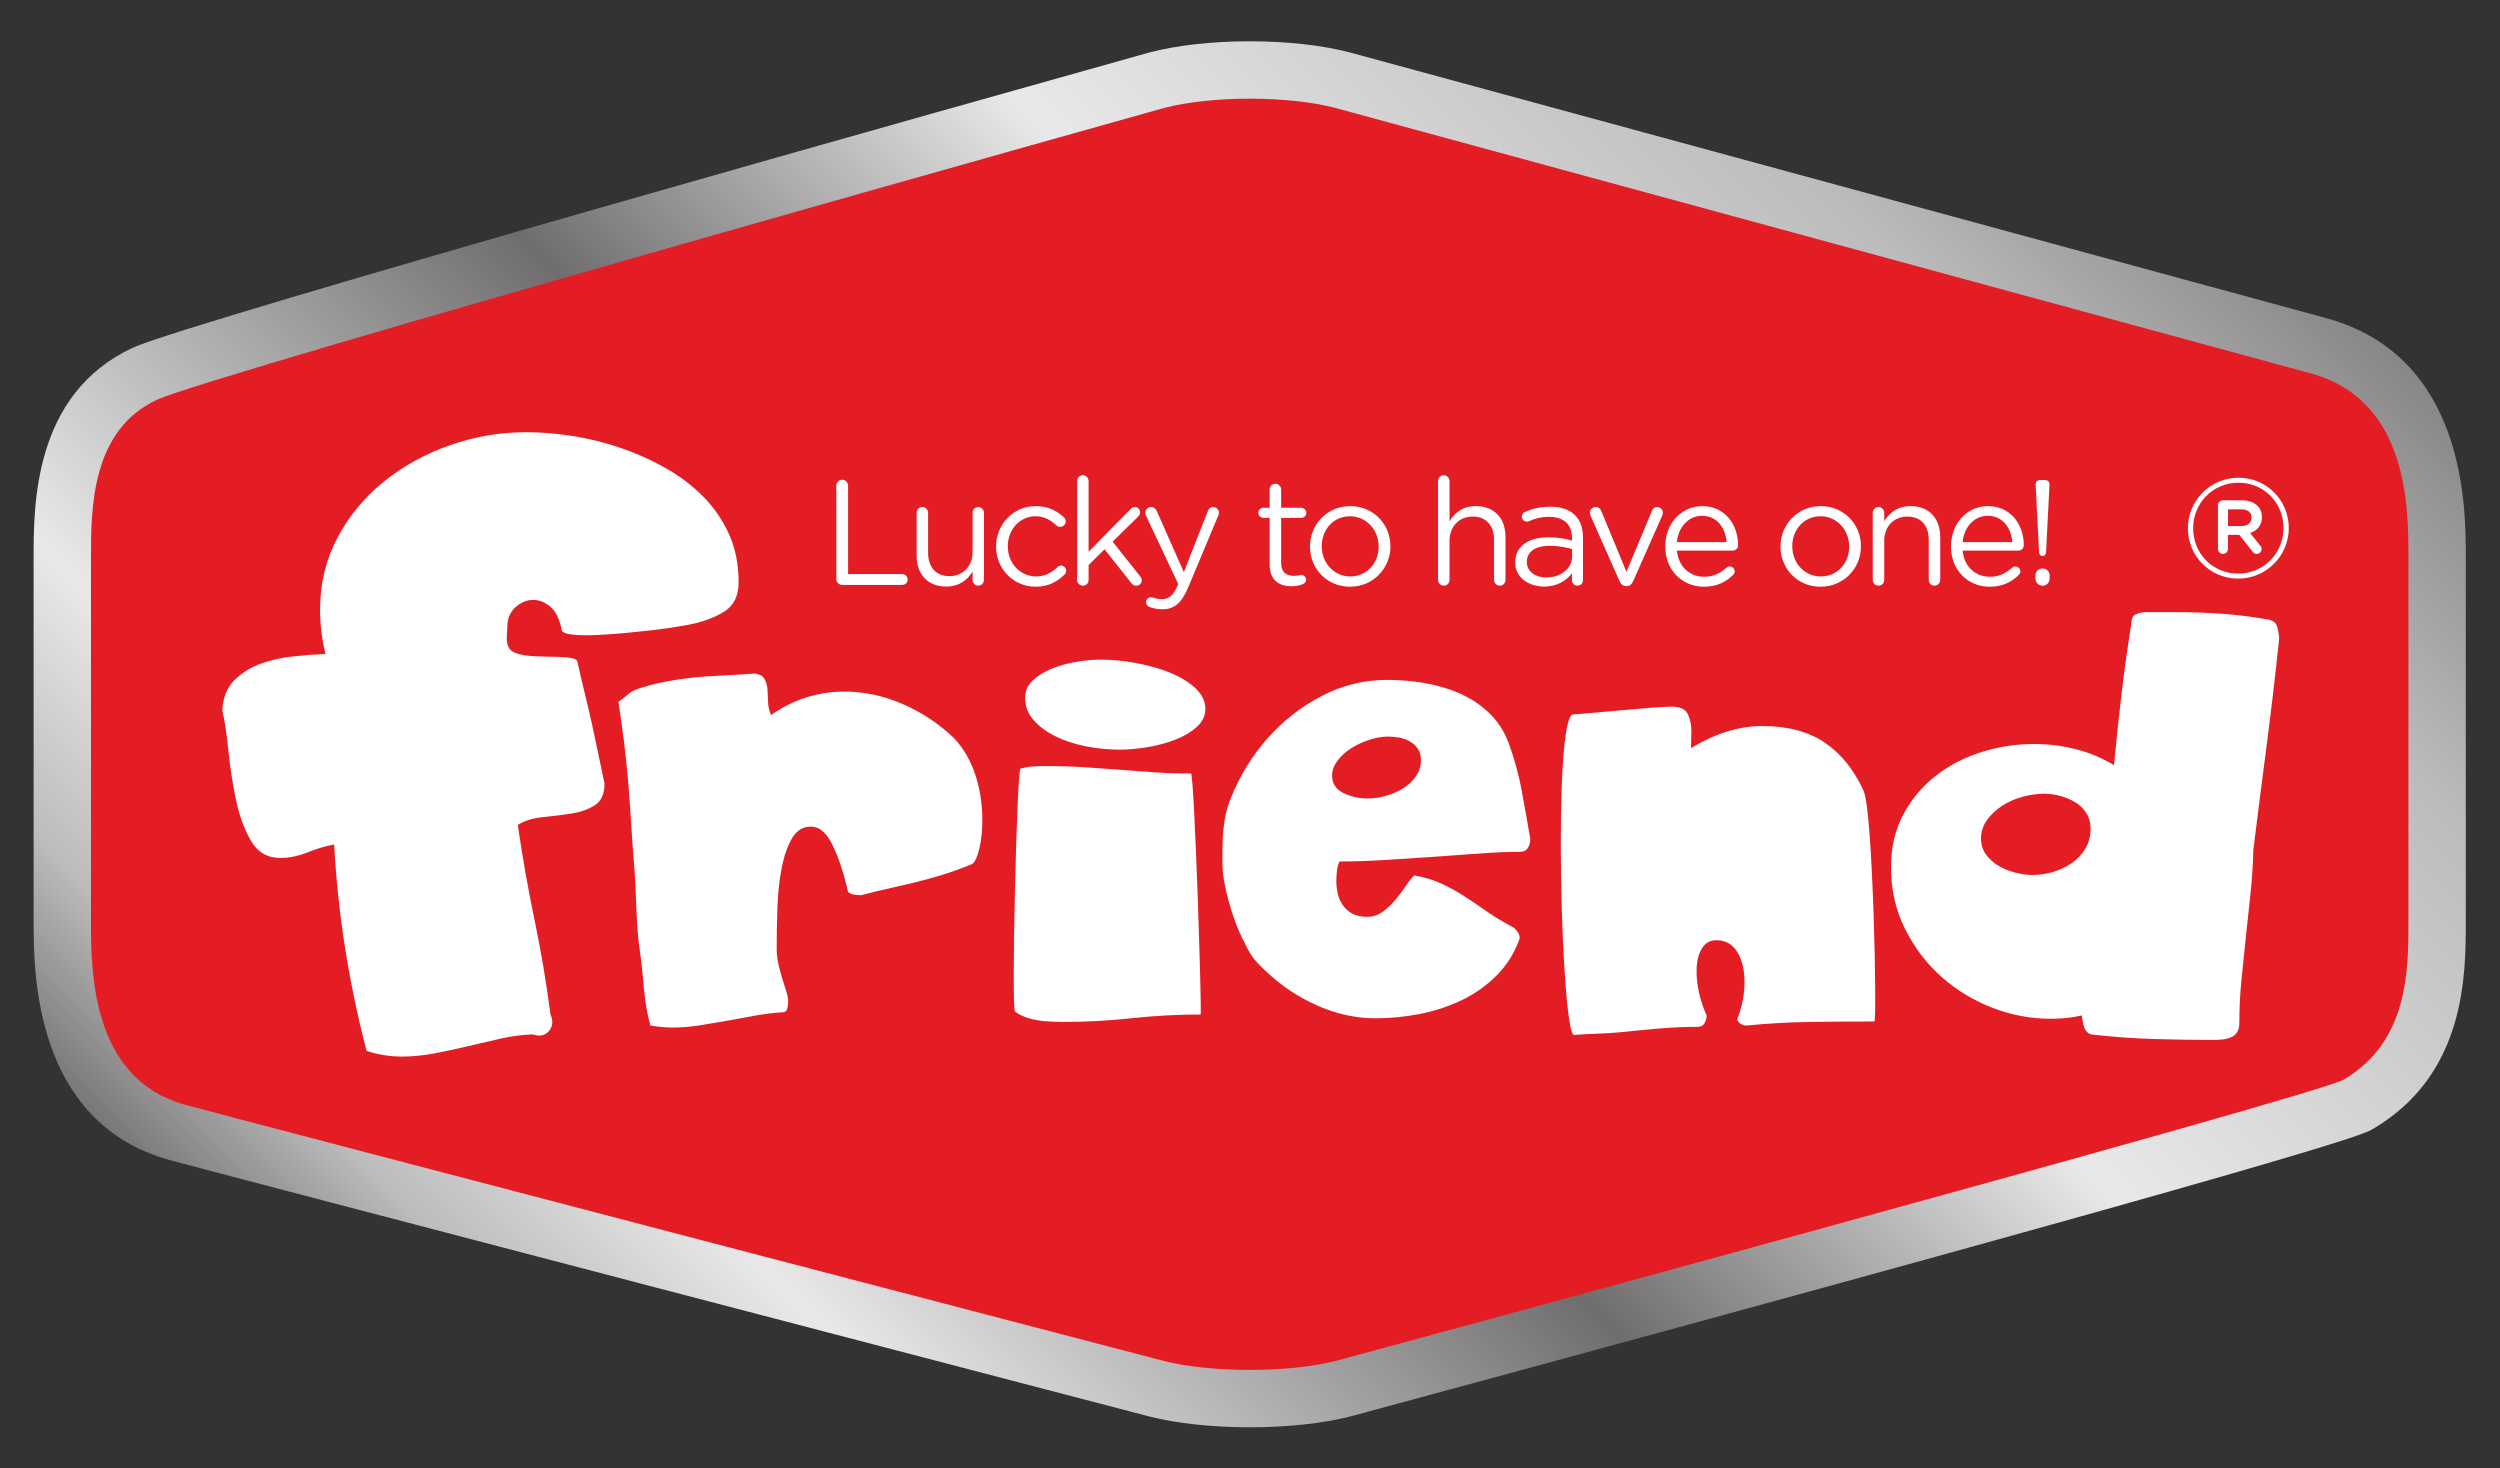
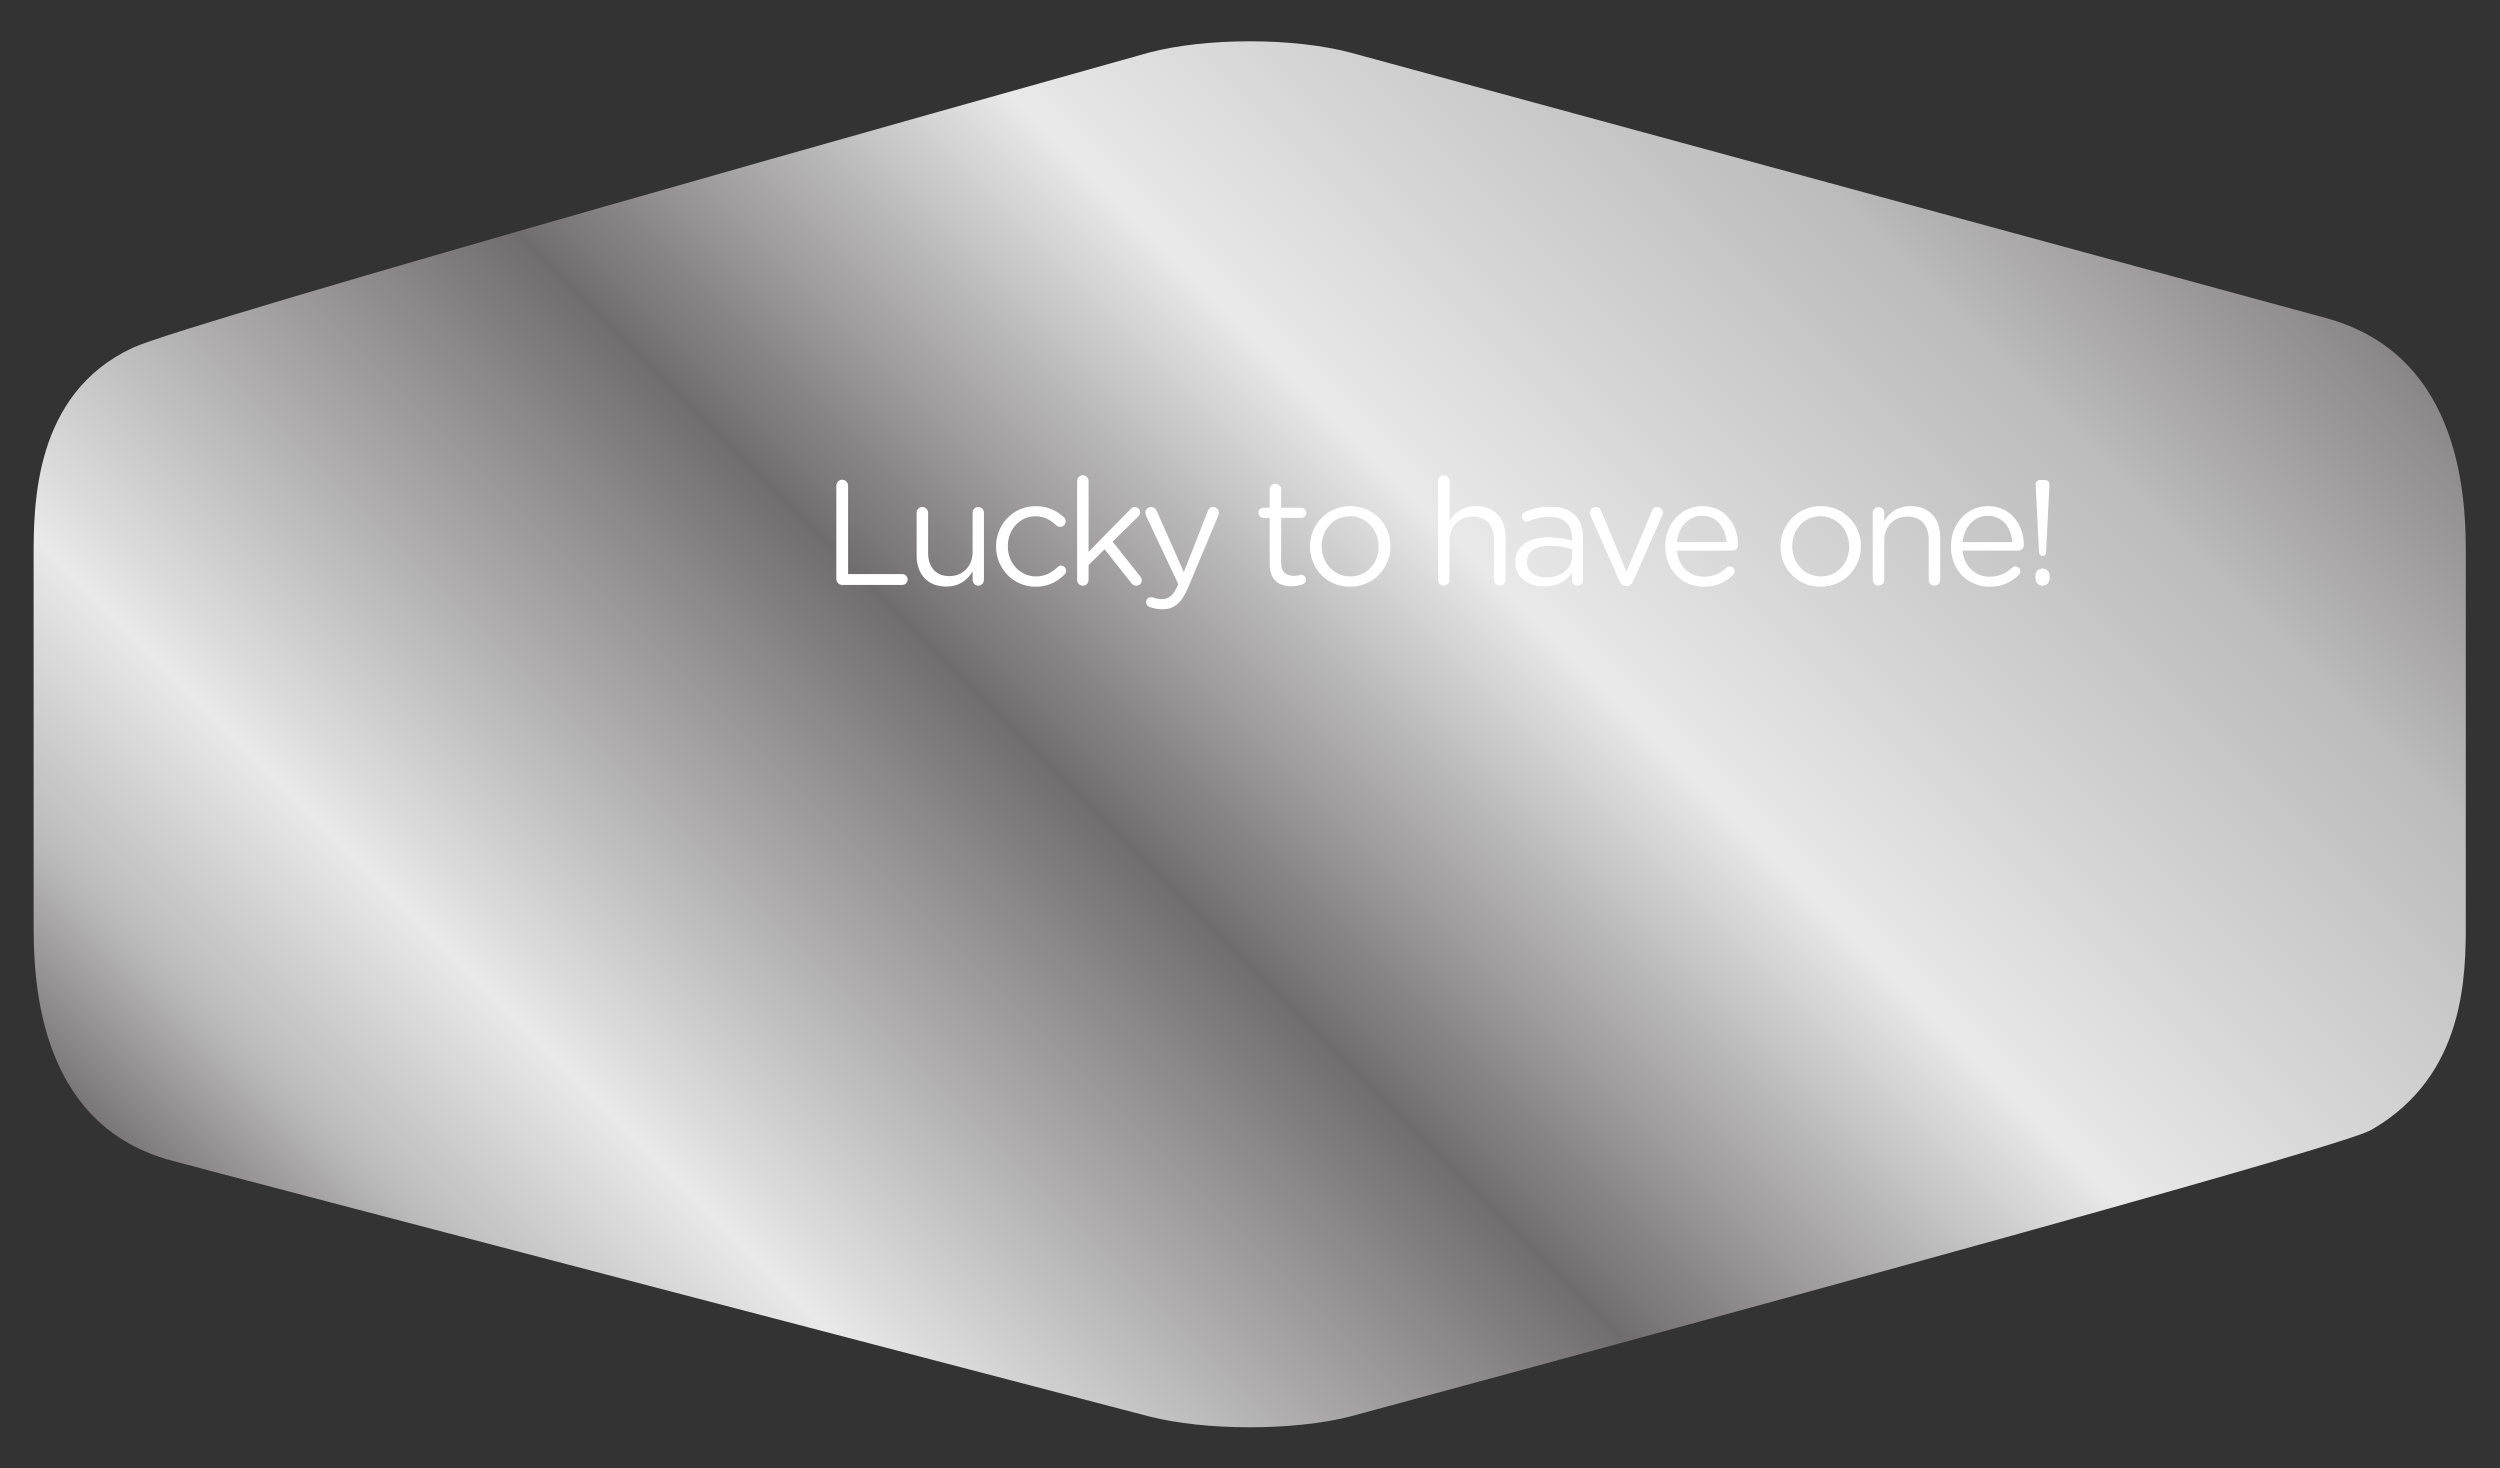
<svg xmlns="http://www.w3.org/2000/svg" viewBox="0 0 238.107 139.84" height="139.84" width="238.107" xml:space="preserve" id="svg2" version="1.1">
  <rect x="0" y="0" width="238.107" height="139.84" fill="#333333" stroke="none" />
  <defs id="defs6">
    <clipPath id="clipPath20" clipPathUnits="userSpaceOnUse">
      <path id="path18" d="m 892.93,29.262 c -26.59,0 -51.989,2.719 -71.532,7.668 C 793.406,44.23 143.188,214.07 121.035,220.238 24.02,247.277 24.02,355.145 24.02,390.609 v 259.868 c 0,37.98 0,117.066 70.715,150.07 38.789,18.109 611.407,178.797 725.809,210.833 l 0.609,0.16 c 19.61,5.17 45.102,8.02 71.778,8.02 26.652,0 52.14,-2.85 71.765,-8.02 7.059,-1.93 675.175,-183.77 697.025,-189.677 100.12,-27.129 100.09,-135.238 100.09,-170.769 V 390.789 c 0,-38.363 0,-109.707 -66.77,-148.594 -6.05,-3.539 -24.5,-14.285 -729.935,-205.105 l -0.644,-0.16 C 944.906,31.98 919.5,29.262 892.93,29.262 Z" />
    </clipPath>
    <linearGradient id="linearGradient42" spreadMethod="pad" gradientTransform="matrix(1364.19,1364.19,1364.19,-1364.19,210.818,-157.69)" gradientUnits="userSpaceOnUse" y2="0" x2="1" y1="0" x1="0">
      <stop id="stop22" offset="0" style="stop-opacity:1;stop-color:#706d6e" />
      <stop id="stop24" offset="0.093" style="stop-opacity:1;stop-color:#706d6e" />
      <stop id="stop26" offset="0.159" style="stop-opacity:1;stop-color:#bdbcbc" />
      <stop id="stop28" offset="0.236" style="stop-opacity:1;stop-color:#e9e9e9" />
      <stop id="stop30" offset="0.44" style="stop-opacity:1;stop-color:#706d6e" />
      <stop id="stop32" offset="0.604" style="stop-opacity:1;stop-color:#e9e9e9" />
      <stop id="stop34" offset="0.791" style="stop-opacity:1;stop-color:#bdbcbc" />
      <stop id="stop36" offset="0.945" style="stop-opacity:1;stop-color:#706d6e" />
      <stop id="stop38" offset="0.949" style="stop-opacity:1;stop-color:#706d6e" />
      <stop id="stop40" offset="1" style="stop-opacity:1;stop-color:#706d6e" />
    </linearGradient>
  </defs>
  <g transform="matrix(1.333,0,0,-1.333,0,139.84)" id="g10">
    <g transform="scale(0.1)" id="g12">
      <g id="g14">
        <g clip-path="url(#clipPath20)" id="g16">
          <path id="path44" style="fill:url(#linearGradient42);fill-opacity:1;fill-rule:nonzero;stroke:none" d="m 892.93,29.262 c -26.59,0 -51.989,2.719 -71.532,7.668 C 793.406,44.23 143.188,214.07 121.035,220.238 24.02,247.277 24.02,355.145 24.02,390.609 v 259.868 c 0,37.98 0,117.066 70.715,150.07 38.789,18.109 611.407,178.797 725.809,210.833 l 0.609,0.16 c 19.61,5.17 45.102,8.02 71.778,8.02 26.652,0 52.14,-2.85 71.765,-8.02 7.059,-1.93 675.175,-183.77 697.025,-189.677 100.12,-27.129 100.09,-135.238 100.09,-170.769 V 390.789 c 0,-38.363 0,-109.707 -66.77,-148.594 -6.05,-3.539 -24.5,-14.285 -729.935,-205.105 l -0.644,-0.16 C 944.906,31.98 919.5,29.262 892.93,29.262" />
        </g>
      </g>
-       <path id="path46" style="fill:#e41d25;fill-opacity:1;fill-rule:nonzero;stroke:none" d="m 1720.82,390.789 c 0,-34.894 0,-86.16 -46.41,-113.18 C 1654.6,266.07 954.402,76.688 954.402,76.688 c -33.812,-8.578 -89.144,-8.578 -122.972,0 0,0 -677.297,176.894 -699.383,183.04 -67.16,18.726 -67.035,96.168 -67.035,131.062 v 259.688 c 0,34.863 0,90.953 47.066,112.933 37.699,17.594 719.512,208.485 719.512,208.485 33.726,8.886 88.93,8.886 122.656,0 0,0 674.634,-183.637 696.754,-189.606 70.26,-19.039 69.82,-96.949 69.82,-131.812 V 390.789" />
-       <path id="path48" style="fill:#ffffff;fill-opacity:1;fill-rule:nonzero;stroke:none" d="m 393.223,615.594 c 3.785,-3.215 6.465,-8.614 8.039,-16.188 -0.449,-8.148 49.015,-2.25 59.593,-1.176 10.575,1.071 20.829,2.536 30.762,4.395 9.93,1.855 18.438,4.93 25.512,9.215 7.07,4.289 10.609,11.363 10.609,21.223 0,13.003 -2.359,24.617 -7.074,34.835 -4.715,10.215 -11.039,19.258 -18.973,27.118 -7.929,7.859 -17.078,14.648 -27.437,20.367 -10.363,5.715 -21.117,10.43 -32.266,14.148 -11.144,3.715 -22.398,6.43 -33.761,8.145 -11.364,1.715 -22.047,2.574 -32.047,2.574 -19.008,0 -37.375,-3.145 -55.094,-9.434 -17.723,-6.289 -33.441,-15.003 -47.16,-26.152 -13.723,-11.148 -24.692,-24.476 -32.906,-39.98 -8.223,-15.508 -12.329,-32.621 -12.329,-51.34 0,-10.438 1.286,-20.942 3.86,-31.516 -7.289,-0.285 -15.188,-0.894 -23.688,-1.82 -8.504,-0.934 -16.328,-2.754 -23.472,-5.465 -7.149,-2.719 -13.223,-6.648 -18.223,-11.793 -5.004,-5.145 -7.793,-12.148 -8.359,-21.008 1.714,-7.578 3.175,-17.293 4.394,-29.152 1.211,-11.867 3,-23.477 5.36,-34.836 2.355,-11.363 5.925,-21.152 10.714,-29.371 4.789,-8.219 11.754,-12.324 20.903,-12.324 6.433,0 12.933,1.32 19.508,3.964 6.574,2.645 12.933,4.536 19.078,5.68 2.574,-48.875 10.293,-98.039 23.152,-147.484 8.289,-2.715 16.648,-4.074 25.082,-4.074 7.574,0 15.328,0.75 23.262,2.25 7.929,1.5 15.789,3.183 23.578,5.039 7.789,1.859 15.613,3.679 23.473,5.464 7.859,1.79 15.578,2.825 23.152,3.11 1,-0.285 1.855,-0.5 2.574,-0.645 0.715,-0.14 1.5,-0.215 2.356,-0.215 2.574,0 4.75,0.965 6.539,2.895 1.785,1.93 2.679,4.18 2.679,6.754 0,1.715 -0.429,3.504 -1.285,5.359 -3,23.008 -6.824,45.66 -11.469,67.957 -4.644,22.293 -8.613,44.801 -11.898,67.524 4.719,3.004 10.644,4.859 17.793,5.574 7.144,0.715 13.969,1.57 20.473,2.574 6.5,0.996 12.074,2.965 16.722,5.895 4.641,2.925 6.965,8.109 6.965,15.543 -2.859,13.429 -5.68,26.867 -8.469,40.3 -2.785,13.434 -8.09,33.274 -10.8,46.422 -0.575,7.719 -41.743,-0.425 -48.723,9.746 -3,4.715 -1.461,10.145 -1.461,15.434 0,5.855 1.926,10.535 5.785,14.039 3.859,3.5 8.074,5.254 12.649,5.254 4.429,0 8.539,-1.609 12.328,-4.824 z m 183.113,-64.77 c -8.793,-2.73 -17.262,-6.937 -25.406,-12.617 -1.285,2.676 -1.985,5.648 -2.09,8.922 -0.106,3.269 -0.27,6.375 -0.481,9.324 -0.214,2.945 -0.992,5.52 -2.332,7.719 -1.339,2.195 -3.726,3.398 -7.156,3.617 -8.789,-0.644 -17.793,-1.184 -27.008,-1.609 -9.218,-0.43 -18.386,-1.313 -27.496,-2.653 -9.109,-1.339 -17.953,-3.324 -26.527,-5.949 -8.574,-2.629 -8.461,-4.902 -15.961,-9.937 2.894,-18.868 5.297,-37.676 6.961,-57.075 1.66,-19.402 2.461,-39.015 4.176,-58.468 1.711,-19.453 1.281,-43.567 4.175,-62.645 2.895,-19.078 2.309,-34.687 7.563,-53.121 2.574,-0.426 5.172,-0.777 7.797,-1.047 2.625,-0.265 5.277,-0.398 7.961,-0.398 6.32,0 12.726,0.508 19.211,1.527 6.484,1.02 13.023,2.117 19.617,3.293 6.59,1.18 13.234,2.387 19.933,3.617 6.7,1.235 13.321,2.063 19.86,2.492 1.82,0 2.945,0.887 3.375,2.653 0.426,1.769 0.64,3.402 0.64,4.906 0,2.035 -0.425,4.422 -1.285,7.152 -0.859,2.735 -1.797,5.735 -2.812,9.004 -1.02,3.27 -1.957,6.727 -2.813,10.371 -0.859,3.645 -1.289,7.34 -1.289,11.094 0,9.004 0.16,18.649 0.485,28.942 0.32,10.289 1.308,19.773 2.972,28.457 1.66,8.679 4.125,15.859 7.399,21.543 3.265,5.679 7.847,8.523 13.746,8.523 5.789,0 10.824,-4.262 15.113,-12.785 4.285,-8.52 8.035,-19.801 11.254,-33.84 1.605,-1.609 4.715,-2.414 9.324,-2.414 8.574,2.25 17.391,4.367 26.449,6.351 9.055,1.981 17.977,4.235 26.77,6.75 8.785,2.52 17.363,5.524 25.723,9.004 8.363,3.485 16.367,60.43 -12.942,90.52 -10.668,10.129 -22.804,18.141 -36.418,24.035 -13.613,5.895 -27.437,8.844 -41.48,8.844 -9.219,0 -18.223,-1.367 -27.008,-4.102 z M 808.738,321.559 c 16.344,1.765 32.719,2.652 49.117,2.652 0.965,0 -4.449,172.191 -6.914,172.191 -9.003,0 -17.445,0.266 -25.32,0.805 -7.879,0.535 -15.894,1.125 -24.035,1.77 -8.148,0.64 -16.723,1.257 -25.727,1.847 -9.004,0.59 -19.082,0.883 -30.226,0.883 -2.469,0 -5.172,-0.105 -8.117,-0.32 -2.95,-0.215 -5.739,-0.723 -8.364,-1.528 -2.625,-0.804 -6.617,-171.39 -3.937,-173.48 2.676,-2.09 5.922,-3.695 9.726,-4.82 3.805,-1.129 7.903,-1.852 12.301,-2.172 4.395,-0.321 8.465,-0.485 12.219,-0.485 16.504,0 32.93,0.887 49.277,2.657 z m -70.179,212.949 c 4.074,-4.61 9.351,-8.496 15.836,-11.656 6.484,-3.164 13.718,-5.524 21.707,-7.075 7.984,-1.554 15.941,-2.332 23.875,-2.332 6.324,0 13.101,0.618 20.336,1.848 7.238,1.23 13.882,3.055 19.937,5.469 6.055,2.41 11.066,5.437 15.035,9.082 3.961,3.644 5.945,7.879 5.945,12.703 0,5.465 -2.359,10.394 -7.074,14.793 -4.715,4.39 -10.691,8.062 -17.926,11.012 -7.234,2.945 -15.3,5.25 -24.195,6.914 -8.898,1.66 -17.422,2.492 -25.562,2.492 -5.684,0 -11.715,-0.563 -18.09,-1.692 -6.379,-1.125 -12.195,-2.785 -17.445,-4.98 -5.25,-2.199 -9.645,-4.984 -13.184,-8.363 -3.535,-3.375 -5.305,-7.477 -5.305,-12.297 0,-6.004 2.035,-11.313 6.11,-15.918 z m 252.019,-99.844 c 11.632,0.75 23.092,1.5 34.402,2.25 11.31,0.75 22.19,1.527 32.64,2.332 10.45,0.805 19.86,1.207 28.22,1.207 2.78,0 4.74,0.938 5.87,2.813 1.12,1.875 1.69,3.992 1.69,6.351 -2.04,11.899 -4.1,23.496 -6.19,34.809 -2.09,11.304 -5.18,22.535 -9.25,33.683 -3.32,8.786 -8.12,16.102 -14.39,21.946 -6.27,5.84 -13.34,10.449 -21.22,13.828 -7.88,3.375 -16.22,5.785 -25,7.234 -8.79,1.446 -17.475,2.168 -26.049,2.168 -16.508,0 -32.102,-3.805 -46.785,-11.414 -14.688,-7.613 -27.575,-17.66 -38.668,-30.144 -11.094,-12.489 -19.883,-26.747 -26.368,-42.77 -6.488,-16.023 -6.054,-30.836 -6.054,-47.555 0,-14.043 7.433,-39.129 13.918,-52.203 6.484,-13.082 7.14,-14.633 17.699,-24.601 10.559,-9.969 22.645,-17.985 36.258,-24.035 13.609,-6.059 27.543,-9.086 41.801,-9.086 10.289,0 20.768,1.046 31.428,3.136 10.67,2.09 20.66,5.387 29.99,9.887 9.32,4.5 17.6,10.371 24.84,17.605 7.23,7.235 12.73,16.051 16.48,26.45 0,2.57 -1.34,5.086 -4.02,7.554 -7.5,3.965 -14.04,7.903 -19.62,11.817 -5.57,3.914 -10.93,7.531 -16.07,10.851 -5.15,3.325 -10.53,6.297 -16.16,8.926 -5.63,2.625 -12.14,4.582 -19.54,5.867 -1.6,-1.504 -3.51,-3.886 -5.7,-7.152 -2.2,-3.273 -4.67,-6.57 -7.398,-9.891 -2.734,-3.324 -5.789,-6.246 -9.168,-8.761 -3.375,-2.52 -7.152,-3.778 -11.332,-3.778 -4.18,0 -7.637,0.723 -10.371,2.168 -2.734,1.449 -4.984,3.379 -6.75,5.789 -1.77,2.414 -3.031,5.145 -3.781,8.2 -0.75,3.054 -1.125,6.242 -1.125,9.566 0,2.574 0.16,5.066 0.48,7.477 0.324,2.414 0.91,4.527 1.77,6.351 10.718,0 21.89,0.375 33.523,1.125 z m -30.789,47.832 c -5.359,2.625 -8.039,6.832 -8.039,12.621 0,3.43 1.258,6.86 3.777,10.289 2.52,3.43 5.762,6.403 9.727,8.922 3.965,2.52 8.305,4.555 13.023,6.11 4.715,1.554 9.27,2.332 13.668,2.332 2.676,0 5.387,-0.266 8.115,-0.801 2.74,-0.539 5.25,-1.477 7.56,-2.817 2.3,-1.339 4.15,-3.109 5.55,-5.304 1.39,-2.2 2.09,-4.852 2.09,-7.957 0,-4.184 -1.16,-7.961 -3.46,-11.336 -2.31,-3.379 -5.25,-6.219 -8.84,-8.524 -3.593,-2.304 -7.64,-4.125 -12.14,-5.465 -4.504,-1.339 -9.058,-2.011 -13.668,-2.011 -6.218,0 -12.004,1.312 -17.363,3.941 z M 1241.31,368.824 c 3.43,-5.625 5.15,-12.726 5.15,-21.301 0,-9.003 -1.77,-18.007 -5.31,-27.011 1.5,-2.785 3.8,-4.18 6.91,-4.18 15.12,1.504 30.31,2.356 45.58,2.57 15.28,0.215 30.47,0.325 45.58,0.325 2.04,0 -0.93,149.738 -7.63,164.636 -6.7,14.895 -15.87,26.367 -27.5,34.407 -11.63,8.039 -26.66,12.058 -45.09,12.058 -7.94,0 -16.08,-1.262 -24.44,-3.777 -8.36,-2.524 -17.15,-6.516 -26.37,-11.981 0,1.715 0.05,3.618 0.16,5.707 0.11,2.09 0.16,4.207 0.16,6.352 0,4.394 -0.83,8.414 -2.49,12.059 -1.66,3.644 -5.55,5.464 -11.66,5.464 -15.11,-0.214 -55.62,-4.652 -70.36,-5.558 -14.74,-0.914 -8.52,-229.805 0.7,-229 9.21,0.804 23.63,0.949 32.85,1.914 9.21,0.965 18.38,1.847 27.49,2.652 9.11,0.805 18.27,1.207 27.49,1.207 2.57,0 4.32,0.805 5.23,2.41 0.91,1.61 1.47,3.43 1.69,5.469 -4.83,11.145 -7.24,21.758 -7.24,31.832 0,6.645 1.21,12.004 3.62,16.078 2.41,4.074 5.92,6.11 10.53,6.11 6.54,0 11.52,-2.813 14.95,-8.442 z m 242.21,144.864 c -9.7,2.515 -19.8,3.777 -30.3,3.777 -12.54,0 -24.9,-1.875 -37.06,-5.629 -12.17,-3.75 -23.07,-9.352 -32.72,-16.801 -9.65,-7.449 -17.45,-16.668 -23.39,-27.652 -5.95,-10.988 -8.93,-23.715 -8.93,-38.184 0,-15.758 3.3,-30.281 9.89,-43.57 6.59,-13.293 15.22,-24.707 25.89,-34.246 10.66,-9.543 22.8,-16.965 36.41,-22.27 13.61,-5.304 27.55,-7.957 41.8,-7.957 3.97,0 7.8,0.184 11.5,0.563 3.7,0.375 7.31,0.988 10.85,1.847 0.22,-1.179 0.43,-2.574 0.64,-4.179 0.22,-1.61 0.59,-3.137 1.13,-4.582 0.54,-1.45 1.37,-2.653 2.49,-3.617 1.13,-0.965 2.66,-1.45 4.58,-1.45 14.47,-1.605 28.7,-2.625 42.69,-3.054 13.99,-0.426 28.22,-0.641 42.69,-0.641 1.93,0 3.99,0.105 6.19,0.32 2.19,0.219 4.23,0.723 6.11,1.528 1.87,0.804 3.35,2.011 4.42,3.617 1.07,1.609 1.61,3.969 1.61,7.074 0,10.074 0.5,20.231 1.52,30.469 1.02,10.234 2.07,20.441 3.14,30.629 1.07,10.179 2.17,20.441 3.29,30.789 1.13,10.34 1.8,20.66 2.01,30.949 3.11,25.187 6.3,50.297 9.57,75.324 3.27,25.024 6.24,50.403 8.92,76.129 -0.21,3.32 -0.72,6.242 -1.52,8.762 -0.81,2.515 -2.87,4.097 -6.19,4.742 -10.72,1.93 -21.47,3.297 -32.24,4.102 -10.77,0.8 -21.52,1.203 -32.24,1.203 h -22.99 c -2.46,0 -4.79,-0.457 -6.99,-1.367 -2.2,-0.911 -3.3,-2.868 -3.3,-5.868 -2.78,-17.148 -5.17,-34.164 -7.15,-51.047 -1.99,-16.882 -3.78,-33.898 -5.39,-51.046 -8.25,5.035 -17.23,8.816 -26.93,11.336 z m -11.65,-33.282 c 3.85,-1.019 7.42,-2.492 10.69,-4.422 3.27,-1.929 5.95,-4.504 8.04,-7.718 2.09,-3.215 3.13,-6.914 3.13,-11.094 0,-5.465 -1.26,-10.289 -3.78,-14.469 -2.52,-4.18 -5.76,-7.637 -9.72,-10.371 -3.97,-2.73 -8.42,-4.82 -13.35,-6.269 -4.93,-1.446 -9.81,-2.172 -14.63,-2.172 -3.97,0 -8.09,0.566 -12.38,1.691 -4.29,1.125 -8.23,2.731 -11.82,4.82 -3.59,2.09 -6.59,4.77 -9,8.039 -2.41,3.27 -3.62,7.102 -3.62,11.497 0,4.824 1.42,9.218 4.26,13.183 2.84,3.965 6.46,7.367 10.86,10.211 4.39,2.84 9.27,4.984 14.63,6.43 5.36,1.449 10.55,2.172 15.59,2.172 3.54,0 7.24,-0.512 11.1,-1.528" />
      <path id="path50" style="fill:#ffffff;fill-opacity:1;fill-rule:nonzero;stroke:none" d="m 597.559,635.395 c 0,-2.344 1.914,-4.258 4.152,-4.258 h 42.977 c 2.132,0 3.839,1.703 3.839,3.832 0,2.129 -1.707,3.941 -3.839,3.941 h -38.719 v 63.141 c 0,2.347 -1.914,4.265 -4.258,4.265 -2.238,0 -4.152,-1.918 -4.152,-4.265 z m 105.468,47.246 c 0,2.343 -1.808,4.16 -4.047,4.16 -2.339,0 -4.042,-1.817 -4.042,-4.16 v -27.946 c 0,-10.347 -7.153,-17.277 -16.543,-17.277 -9.707,0 -15.258,6.398 -15.258,16.637 v 28.586 c 0,2.343 -1.914,4.16 -4.153,4.16 -2.343,0 -4.046,-1.817 -4.046,-4.16 v -30.614 c 0,-13.117 7.773,-22.062 21.113,-22.062 9.496,0 15.148,4.789 18.887,10.758 v -5.961 c 0,-2.348 1.808,-4.16 4.042,-4.16 2.344,0 4.047,1.921 4.047,4.16 z m 36.907,-52.786 c 9.277,0 15.57,3.622 20.796,8.84 0.641,0.641 1.067,1.602 1.067,2.563 0,1.918 -1.707,3.734 -3.734,3.734 -1.067,0 -1.813,-0.535 -2.344,-1.066 -4.055,-3.844 -9.067,-6.723 -15.36,-6.723 -11.519,0 -20.265,9.496 -20.265,21.445 v 0.211 c 0,11.844 8.531,21.34 19.73,21.34 6.614,0 11.094,-2.988 15.039,-6.613 0.641,-0.535 1.602,-0.961 2.668,-0.961 2.133,0 3.946,1.707 3.946,3.945 0,1.282 -0.641,2.348 -1.282,2.883 -4.902,4.473 -11.09,7.985 -20.261,7.985 -16.106,0 -28.254,-13.215 -28.254,-28.79 v -0.214 c 0,-15.469 12.148,-28.579 28.254,-28.579 z m 29.664,4.907 c 0,-2.348 1.808,-4.16 4.152,-4.16 2.344,0 4.047,1.812 4.047,4.16 v 10.554 l 11.41,11.305 19.094,-24.098 c 1.066,-1.386 2.027,-1.921 3.519,-1.921 2.239,0 3.946,1.601 3.946,3.839 0,1.067 -0.321,1.813 -1.067,2.774 l -19.73,24.844 18.023,17.703 c 1.067,1.066 1.602,1.918 1.602,3.199 0,2.023 -1.492,3.84 -3.735,3.84 -1.281,0 -2.238,-0.535 -3.199,-1.602 l -29.863,-30.39 v 50.546 c 0,2.243 -1.813,4.161 -4.152,4.161 -2.239,0 -4.047,-1.918 -4.047,-4.161 z m 60.898,-21.012 c 8.317,0 13.649,4.152 18.445,15.559 l 21.539,51.41 c 0.215,0.64 0.43,1.386 0.43,2.027 0,2.238 -1.812,4.055 -4.055,4.055 -2.132,0 -3.304,-1.391 -3.945,-3.094 l -17.058,-43.41 -19.196,43.301 c -0.746,1.812 -1.918,3.203 -4.156,3.203 -2.348,0 -4.16,-1.817 -4.16,-4.055 0,-0.746 0.215,-1.492 0.531,-2.238 l 23.035,-48.852 -0.429,-0.851 c -2.985,-6.723 -5.969,-9.817 -11.086,-9.817 -2.774,0 -4.375,0.43 -5.973,0.961 -0.641,0.215 -1.281,0.43 -2.027,0.43 -1.813,0 -3.52,-1.496 -3.52,-3.52 0,-1.914 1.281,-2.98 2.563,-3.511 2.769,-0.957 5.437,-1.598 9.062,-1.598 z m 92.246,16.426 c 3.199,0 5.762,0.531 8.106,1.492 1.386,0.531 2.347,1.703 2.347,3.191 0,1.918 -1.597,3.516 -3.519,3.516 -0.641,0 -2.133,-0.746 -5.012,-0.746 -5.547,0 -9.281,2.453 -9.281,9.176 v 32.222 h 14.293 c 2.027,0 3.734,1.598 3.734,3.618 0,1.918 -1.707,3.621 -3.734,3.621 h -14.293 v 13.011 c 0,2.239 -1.914,4.161 -4.153,4.161 -2.343,0 -4.046,-1.922 -4.046,-4.161 v -13.011 h -4.481 c -1.918,0 -3.625,-1.598 -3.625,-3.621 0,-1.915 1.707,-3.618 3.625,-3.618 h 4.481 v -33.289 c 0,-11.195 6.711,-15.562 15.558,-15.562 z m 41.817,-0.321 c 16.644,0 28.898,13.215 28.898,28.793 v 0.211 c 0,15.579 -12.148,28.579 -28.684,28.579 -16.644,0 -28.793,-13.215 -28.793,-28.79 v -0.214 c 0,-15.579 12.04,-28.579 28.579,-28.579 z m 0.214,7.348 c -11.628,0 -20.378,9.602 -20.378,21.445 v 0.211 c 0,11.629 8.214,21.34 20.164,21.34 11.629,0 20.484,-9.711 20.484,-21.551 v -0.214 c 0,-11.629 -8.32,-21.231 -20.27,-21.231 z m 62.717,-2.441 c 0,-2.344 1.81,-4.16 4.16,-4.16 2.34,0 4.04,1.816 4.04,4.16 v 27.945 c 0,10.348 7.04,17.277 16.54,17.277 9.71,0 15.26,-6.398 15.26,-16.636 v -28.586 c 0,-2.344 1.81,-4.16 4.15,-4.16 2.24,0 4.05,1.816 4.05,4.16 v 30.613 c 0,13.117 -7.77,22.063 -21.11,22.063 -9.5,0 -15.26,-4.79 -18.89,-10.758 v 28.675 c 0,2.243 -1.81,4.161 -4.15,4.161 -2.24,0 -4.05,-1.918 -4.05,-4.161 z m 75.72,-4.797 c 9.71,0 16.11,4.469 19.96,9.48 v -5.011 c 0,-2.125 1.59,-3.832 3.94,-3.832 2.23,0 3.93,1.707 3.93,4.054 v 30.172 c 0,7.043 -1.91,12.383 -5.64,16.113 -4.05,4.047 -10.02,6.071 -17.81,6.071 -7.05,0 -12.59,-1.383 -18.03,-3.727 -1.07,-0.426 -2.24,-1.703 -2.24,-3.406 0,-1.922 1.7,-3.524 3.62,-3.524 0.43,0 0.96,0.11 1.49,0.321 4.06,1.816 8.75,3.097 14.3,3.097 10.35,0 16.44,-5.125 16.44,-15.05 v -1.918 c -4.91,1.383 -9.93,2.343 -16.97,2.343 -13.98,0 -23.56,-6.175 -23.56,-17.8 v -0.211 c 0,-11.321 10.33,-17.172 20.57,-17.172 z m 1.6,6.492 c -7.47,0 -13.87,4.055 -13.87,10.992 v 0.211 c 0,6.938 5.76,11.422 16.11,11.422 6.73,0 12.17,-1.176 16.22,-2.348 v -5.336 c 0,-8.753 -8.32,-14.941 -18.46,-14.941 z m 62.08,-2.656 20.79,46.922 c 0.21,0.531 0.43,1.277 0.43,2.023 0,2.238 -1.82,4.055 -4.06,4.055 -2.13,0 -3.3,-1.387 -3.83,-2.988 l -18.13,-43.293 -17.81,43.082 c -0.64,1.812 -1.81,3.199 -4.16,3.199 -2.34,0 -4.16,-1.922 -4.16,-4.055 0,-0.746 0.32,-1.492 0.54,-2.238 l 20.68,-46.707 c 0.96,-2.133 2.46,-3.52 4.7,-3.52 h 0.42 c 2.24,0 3.63,1.387 4.59,3.52 z m 31.24,27.933 c 1.07,10.782 8.33,18.786 17.93,18.786 10.99,0 16.75,-8.754 17.61,-18.786 z m 40.01,-23.57 c 0.85,0.746 1.28,1.707 1.28,2.668 0,1.922 -1.6,3.523 -3.63,3.523 -0.95,0 -1.7,-0.429 -2.34,-0.96 -4.05,-3.739 -9.07,-6.407 -15.9,-6.407 -9.81,0 -18.24,6.727 -19.42,18.68 h 39.9 c 2.02,0 3.83,1.598 3.83,3.832 0,14.613 -9.26,27.938 -25.59,27.938 -15.25,0 -26.44,-12.79 -26.44,-28.684 v -0.211 c 0,-17.07 12.36,-28.688 27.51,-28.688 9.39,0 15.58,3.301 20.8,8.309 z m 62.61,-8.309 c 16.64,0 28.89,13.215 28.89,28.793 v 0.211 c 0,15.579 -12.14,28.579 -28.68,28.579 -16.65,0 -28.79,-13.215 -28.79,-28.79 v -0.214 c 0,-15.579 12.04,-28.579 28.58,-28.579 z m 0.21,7.348 c -11.63,0 -20.38,9.602 -20.38,21.445 v 0.211 c 0,11.629 8.22,21.34 20.17,21.34 11.63,0 20.48,-9.711 20.48,-21.551 v -0.214 c 0,-11.629 -8.32,-21.231 -20.27,-21.231 z m 37.12,-2.441 c 0,-2.344 1.81,-4.16 4.15,-4.16 2.35,0 4.05,1.816 4.05,4.16 v 27.945 c 0,10.348 7.04,17.277 16.54,17.277 9.71,0 15.26,-6.398 15.26,-16.636 v -28.586 c 0,-2.344 1.81,-4.16 4.15,-4.16 2.24,0 4.05,1.816 4.05,4.16 v 30.613 c 0,13.117 -7.77,22.063 -21.11,22.063 -9.5,0 -15.26,-4.79 -18.89,-10.758 v 5.961 c 0,2.343 -1.81,4.16 -4.15,4.16 -2.24,0 -4.05,-1.922 -4.05,-4.16 z m 64.2,26.972 c 1.06,10.782 8.32,18.786 17.92,18.786 10.99,0 16.75,-8.754 17.61,-18.786 z m 40,-23.57 c 0.85,0.746 1.28,1.707 1.28,2.668 0,1.922 -1.6,3.523 -3.62,3.523 -0.96,0 -1.71,-0.429 -2.35,-0.96 -4.05,-3.739 -9.06,-6.407 -15.89,-6.407 -9.82,0 -18.25,6.727 -19.42,18.68 h 39.89 c 2.03,0 3.84,1.598 3.84,3.832 0,14.613 -9.27,27.938 -25.59,27.938 -15.26,0 -26.45,-12.79 -26.45,-28.684 v -0.211 c 0,-17.07 12.36,-28.688 27.51,-28.688 9.39,0 15.58,3.301 20.8,8.309 z m 14.62,16.113 c 0.1,-1.386 1.17,-2.453 2.55,-2.453 1.28,0 2.34,1.067 2.45,2.453 l 2.45,48.414 c 0.11,1.918 -1.17,3.414 -3.09,3.414 h -3.72 c -1.81,0 -3.2,-1.496 -3.09,-3.414 z m -2.56,-16.422 v -2.132 c 0,-2.879 2.13,-5.121 5.11,-5.121 2.88,0 5.01,2.242 5.01,5.121 v 2.125 c 0,2.875 -2.13,5.007 -5.01,5.007 -2.98,0.012 -5.11,-2.121 -5.11,-5" />
-       <path id="path52" style="fill:#ffffff;fill-opacity:1;fill-rule:nonzero;stroke:none" d="m 1599.18,635.652 c 20.21,0 36.15,16.43 36.15,36.047 v 0.199 c 0,19.618 -15.74,35.848 -35.95,35.848 -20.22,0 -36.15,-16.43 -36.15,-36.047 V 671.5 c 0,-19.617 15.73,-35.848 35.95,-35.848 z m 0,3.582 c -18.32,0 -32.16,14.442 -32.16,32.266 v 0.199 c 0,17.824 13.94,32.461 32.36,32.461 18.32,0 32.16,-14.437 32.16,-32.262 v -0.199 c 0,-17.824 -13.94,-32.465 -32.36,-32.465 z m -14.44,17.629 c 0,-1.992 1.59,-3.586 3.59,-3.586 1.89,0 3.58,1.594 3.58,3.586 v 10.055 h 8.07 l 9.46,-11.949 c 0.89,-1.196 1.59,-1.692 3.08,-1.692 1.8,0 3.39,1.594 3.39,3.485 0,1.097 -0.3,1.793 -1,2.492 l -7.17,8.961 c 5.08,1.691 8.37,5.476 8.37,11.25 v 0.199 c 0,3.285 -1.1,5.977 -3.09,7.969 -2.49,2.488 -6.47,3.98 -11.45,3.98 h -13.24 c -2,0 -3.59,-1.593 -3.59,-3.582 z m 7.17,16.328 v 11.95 h 9.36 c 4.68,0 7.47,-2.09 7.47,-5.875 v -0.2 c 0,-3.582 -2.79,-5.875 -7.47,-5.875 h -9.36" />
    </g>
  </g>
</svg>